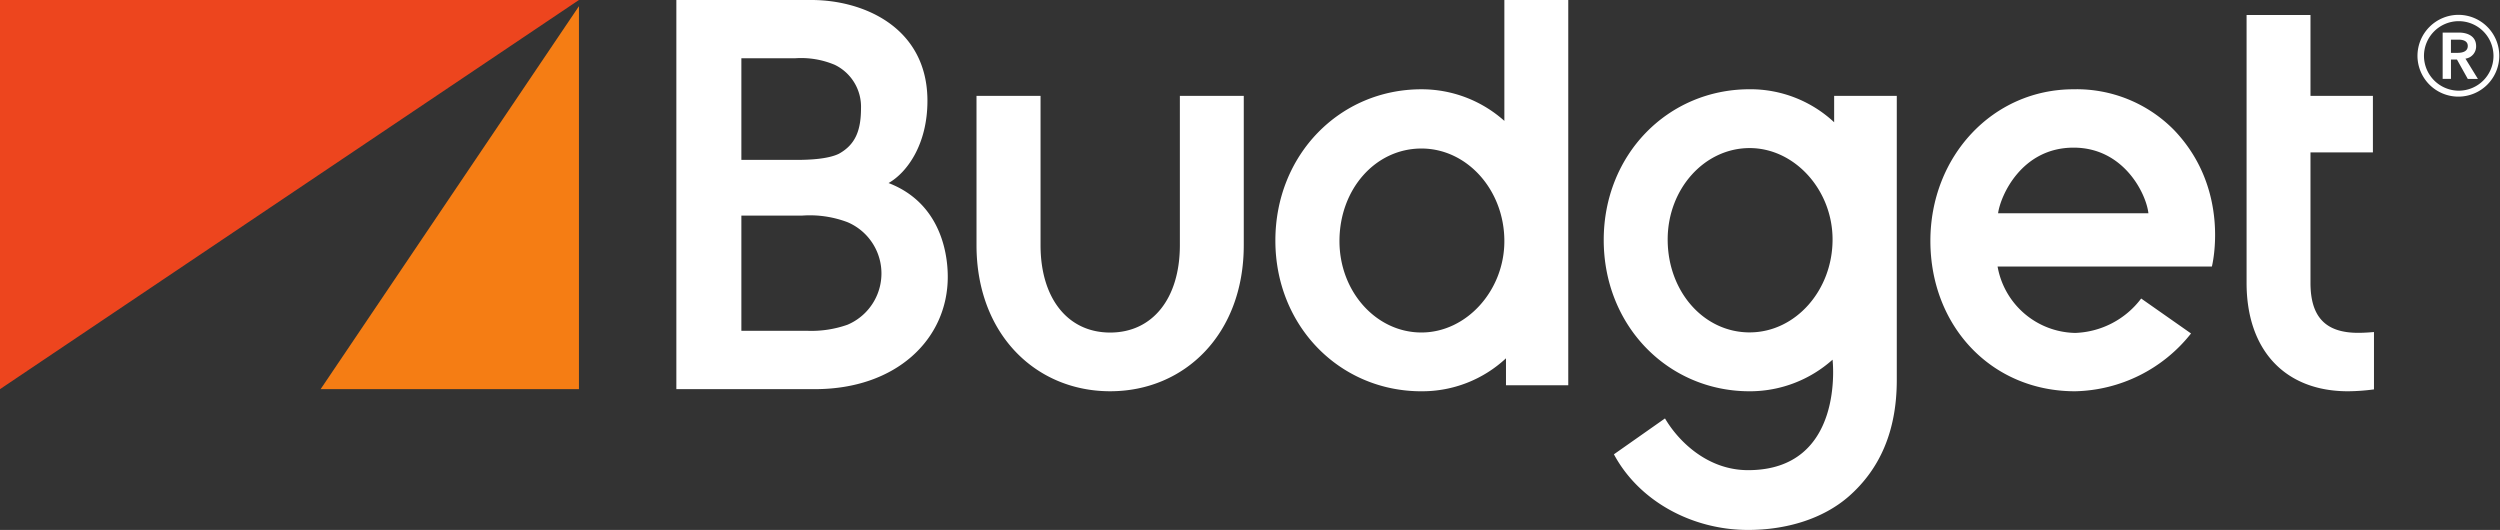
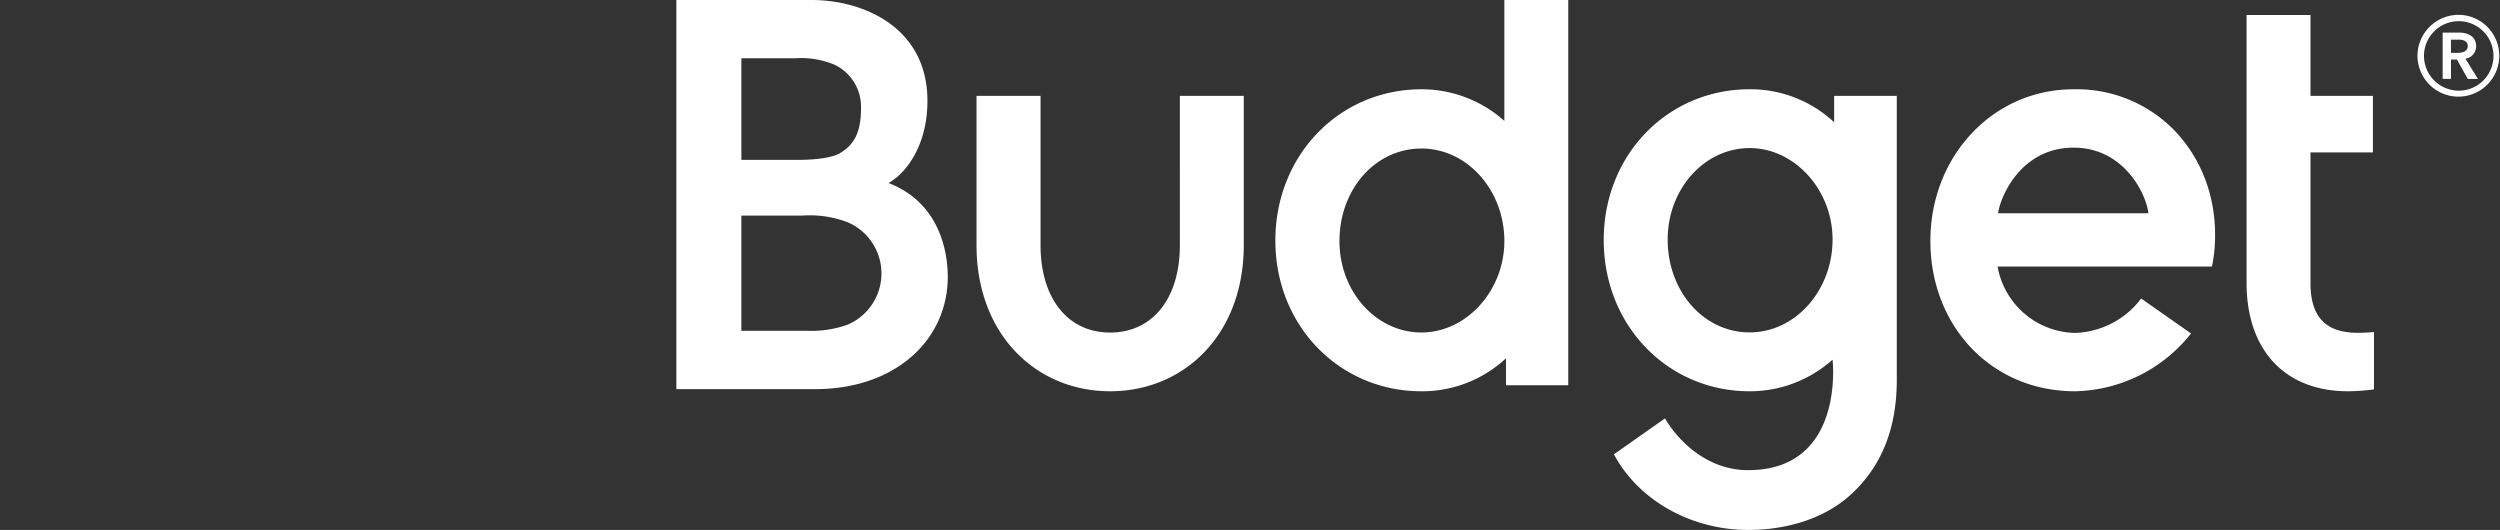
<svg xmlns="http://www.w3.org/2000/svg" id="Budget_logo" width="356" height="75.462" viewBox="0 0 356 75.462">
  <rect x="0" y="0" width="356" height="75.462" fill="#333333" stroke="none" />
-   <path id="path22" d="M108.9,56.634h36.786V2.1L108.9,56.634" transform="translate(-63.244 -1.218)" fill="#f57d14" />
-   <path id="path24" d="M0,0V55.417L82.439,0H0" transform="translate(0 -0.001)" fill="#ed451e" />
  <path id="path26" d="M246.908,22.768c1.671,0,4.373-.1,5.961-.862,2.4-1.317,3.168-3.38,3.168-6.512A6.628,6.628,0,0,0,252.3,9.232a12.306,12.306,0,0,0-5.612-.937H239V22.768Zm1.5,24.339a15.413,15.413,0,0,0,5.707-.867,7.93,7.93,0,0,0,0-14.6,15.156,15.156,0,0,0-6.436-.941H239V47.108h9.411Zm-18.666,8.308V0h19.23c7.483,0,16.524,3.942,16.524,14.36,0,6.223-2.914,10.217-5.535,11.705,7.051,2.708,8.43,9.408,8.43,13.356,0,8.856-7.3,15.993-18.918,15.993Zm80.8-20.5V13.649h-9.1V34.914c0,7.561-3.869,12.441-9.928,12.441-6.042,0-9.911-4.88-9.911-12.441V13.649h-9.119V34.914c0,12.69,8.458,20.8,19.03,20.8C302.1,55.717,310.541,47.6,310.541,34.914Zm25.3-13.766c-6.55,0-11.673,5.785-11.673,13.187,0,7.182,5.219,13.01,11.673,13.01,6.4,0,11.808-5.952,11.808-13.01,0-7.271-5.3-13.187-11.808-13.187Zm0,34.57c-11.648,0-20.8-9.3-20.8-21.46,0-12.2,9.15-21.545,20.8-21.545a17.678,17.678,0,0,1,11.808,4.5V0h9.1V54.864h-8.869V51.022a17.486,17.486,0,0,1-12.034,4.694Zm46.737-8.385c-6.549,0-11.673-5.836-11.673-13.232,0-7.187,5.222-13.016,11.673-13.016,6.4,0,11.807,5.951,11.807,13.016C394.387,41.365,389.085,47.332,382.58,47.332Zm12.032-33.683v3.758a17.487,17.487,0,0,0-12.032-4.7c-11.648,0-20.78,9.3-20.78,21.467,0,12.2,9.132,21.542,20.78,21.542a17.686,17.686,0,0,0,11.807-4.5s1.84,15.732-12.031,15.732c-5.849,0-9.977-4.2-11.831-7.367,0,0-7.273,5.11-7.273,5.11,3.574,6.677,11.142,10.771,19.1,10.771,5.356,0,10.624-1.52,14.37-4.8,4.4-3.881,6.81-9.279,6.81-16.556V13.649ZM417.957,30.37c.33-2.466,3.32-9.346,10.753-9.346,7.21,0,10.37,6.667,10.652,9.346ZM443.04,18.545A19.439,19.439,0,0,0,428.7,12.713c-11.515,0-20.384,9.566-20.384,21.582,0,12.133,8.675,21.422,20.6,21.422a21.609,21.609,0,0,0,16.516-8.231l-7.1-4.978a12.274,12.274,0,0,1-9.414,4.9,11.446,11.446,0,0,1-11.033-9.45H448.4s2.786-10.864-5.355-19.408Zm26.178,28.849c-4.625,0-6.776-2.255-6.776-7.114V21.7h8.889V13.649h-8.889V2.136h-9.1V40.28c0,9.654,5.532,15.437,14.441,15.437a29.348,29.348,0,0,0,3.7-.268V47.281c-1.142.1-1.789.113-2.265.113ZM483.4,7.525c.668,0,1.44-.181,1.44-.98,0-.72-.691-.9-1.313-.9h-1.084V7.525Zm-2.14-2.886h2.32c1.235,0,2.449.516,2.449,1.933a1.755,1.755,0,0,1-1.521,1.779l1.774,2.885H484.84L483.3,8.477h-.854v2.757h-1.183v-6.6Zm2.293,8.274a4.949,4.949,0,1,0-4.95-4.95A4.967,4.967,0,0,0,483.554,12.912Zm0-10.8a5.824,5.824,0,1,1-5.876,5.849,5.852,5.852,0,0,1,5.876-5.849" transform="translate(-133.429)" fill="#fff" />
</svg>